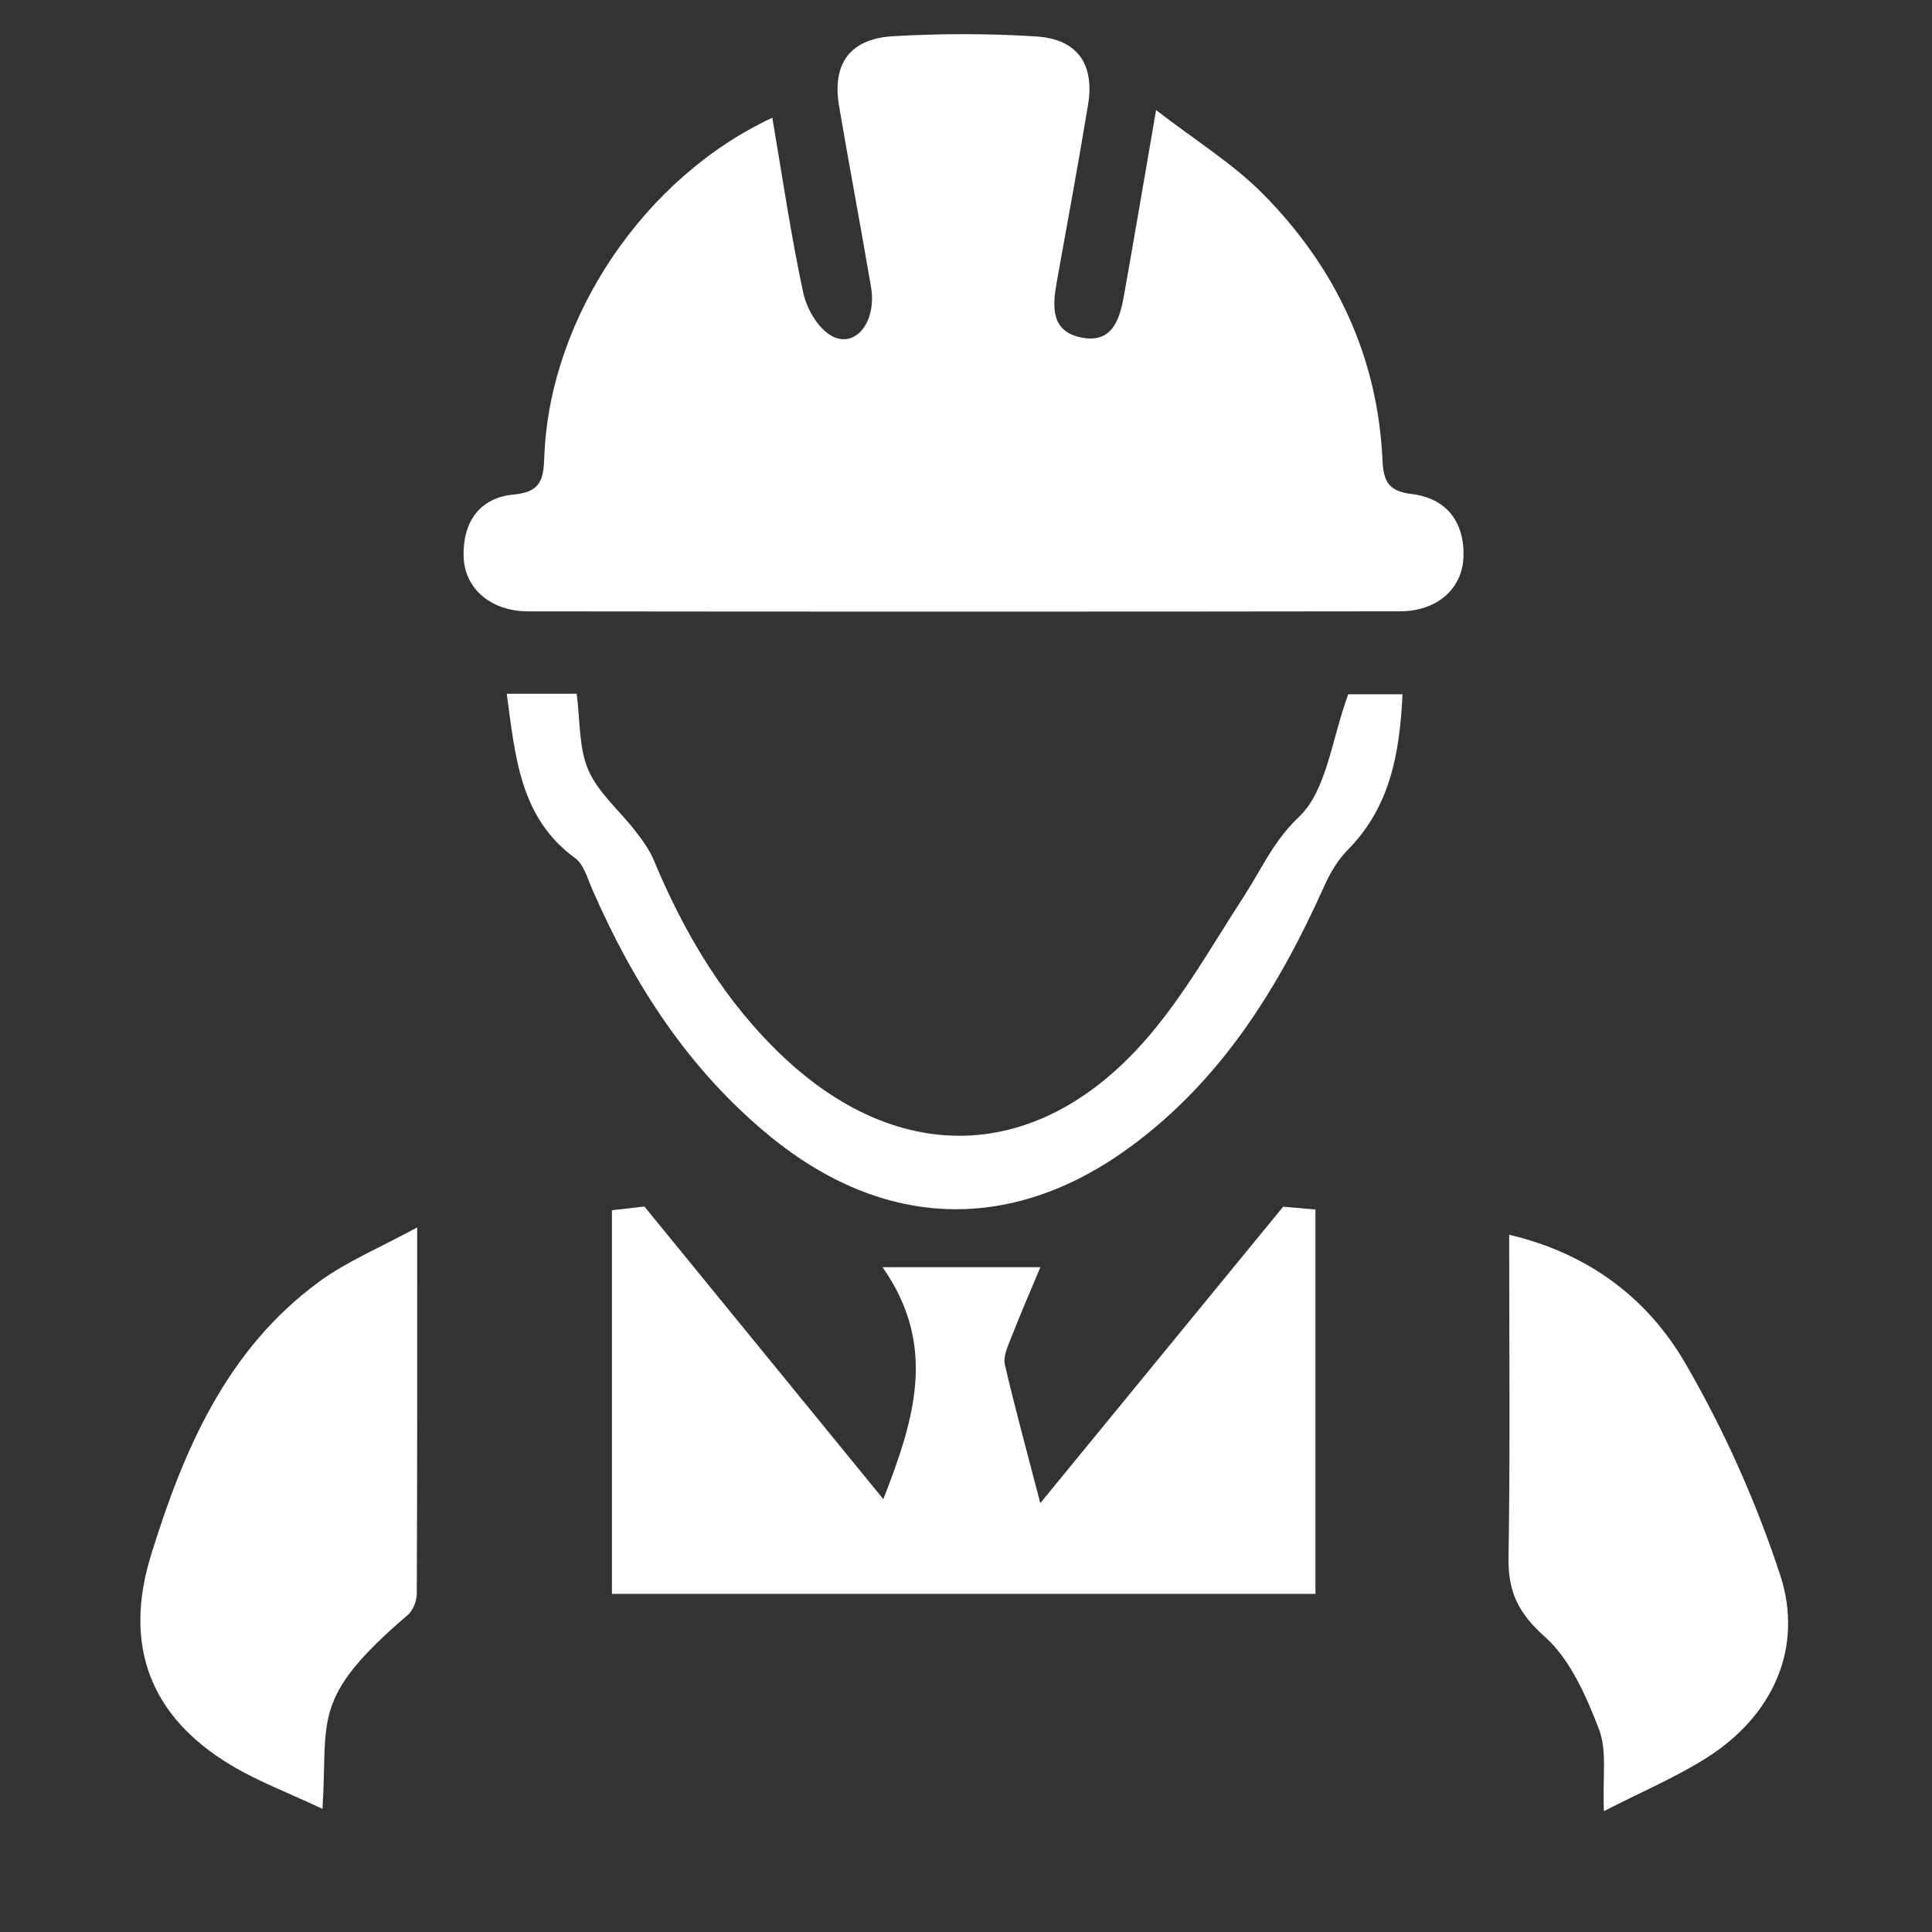
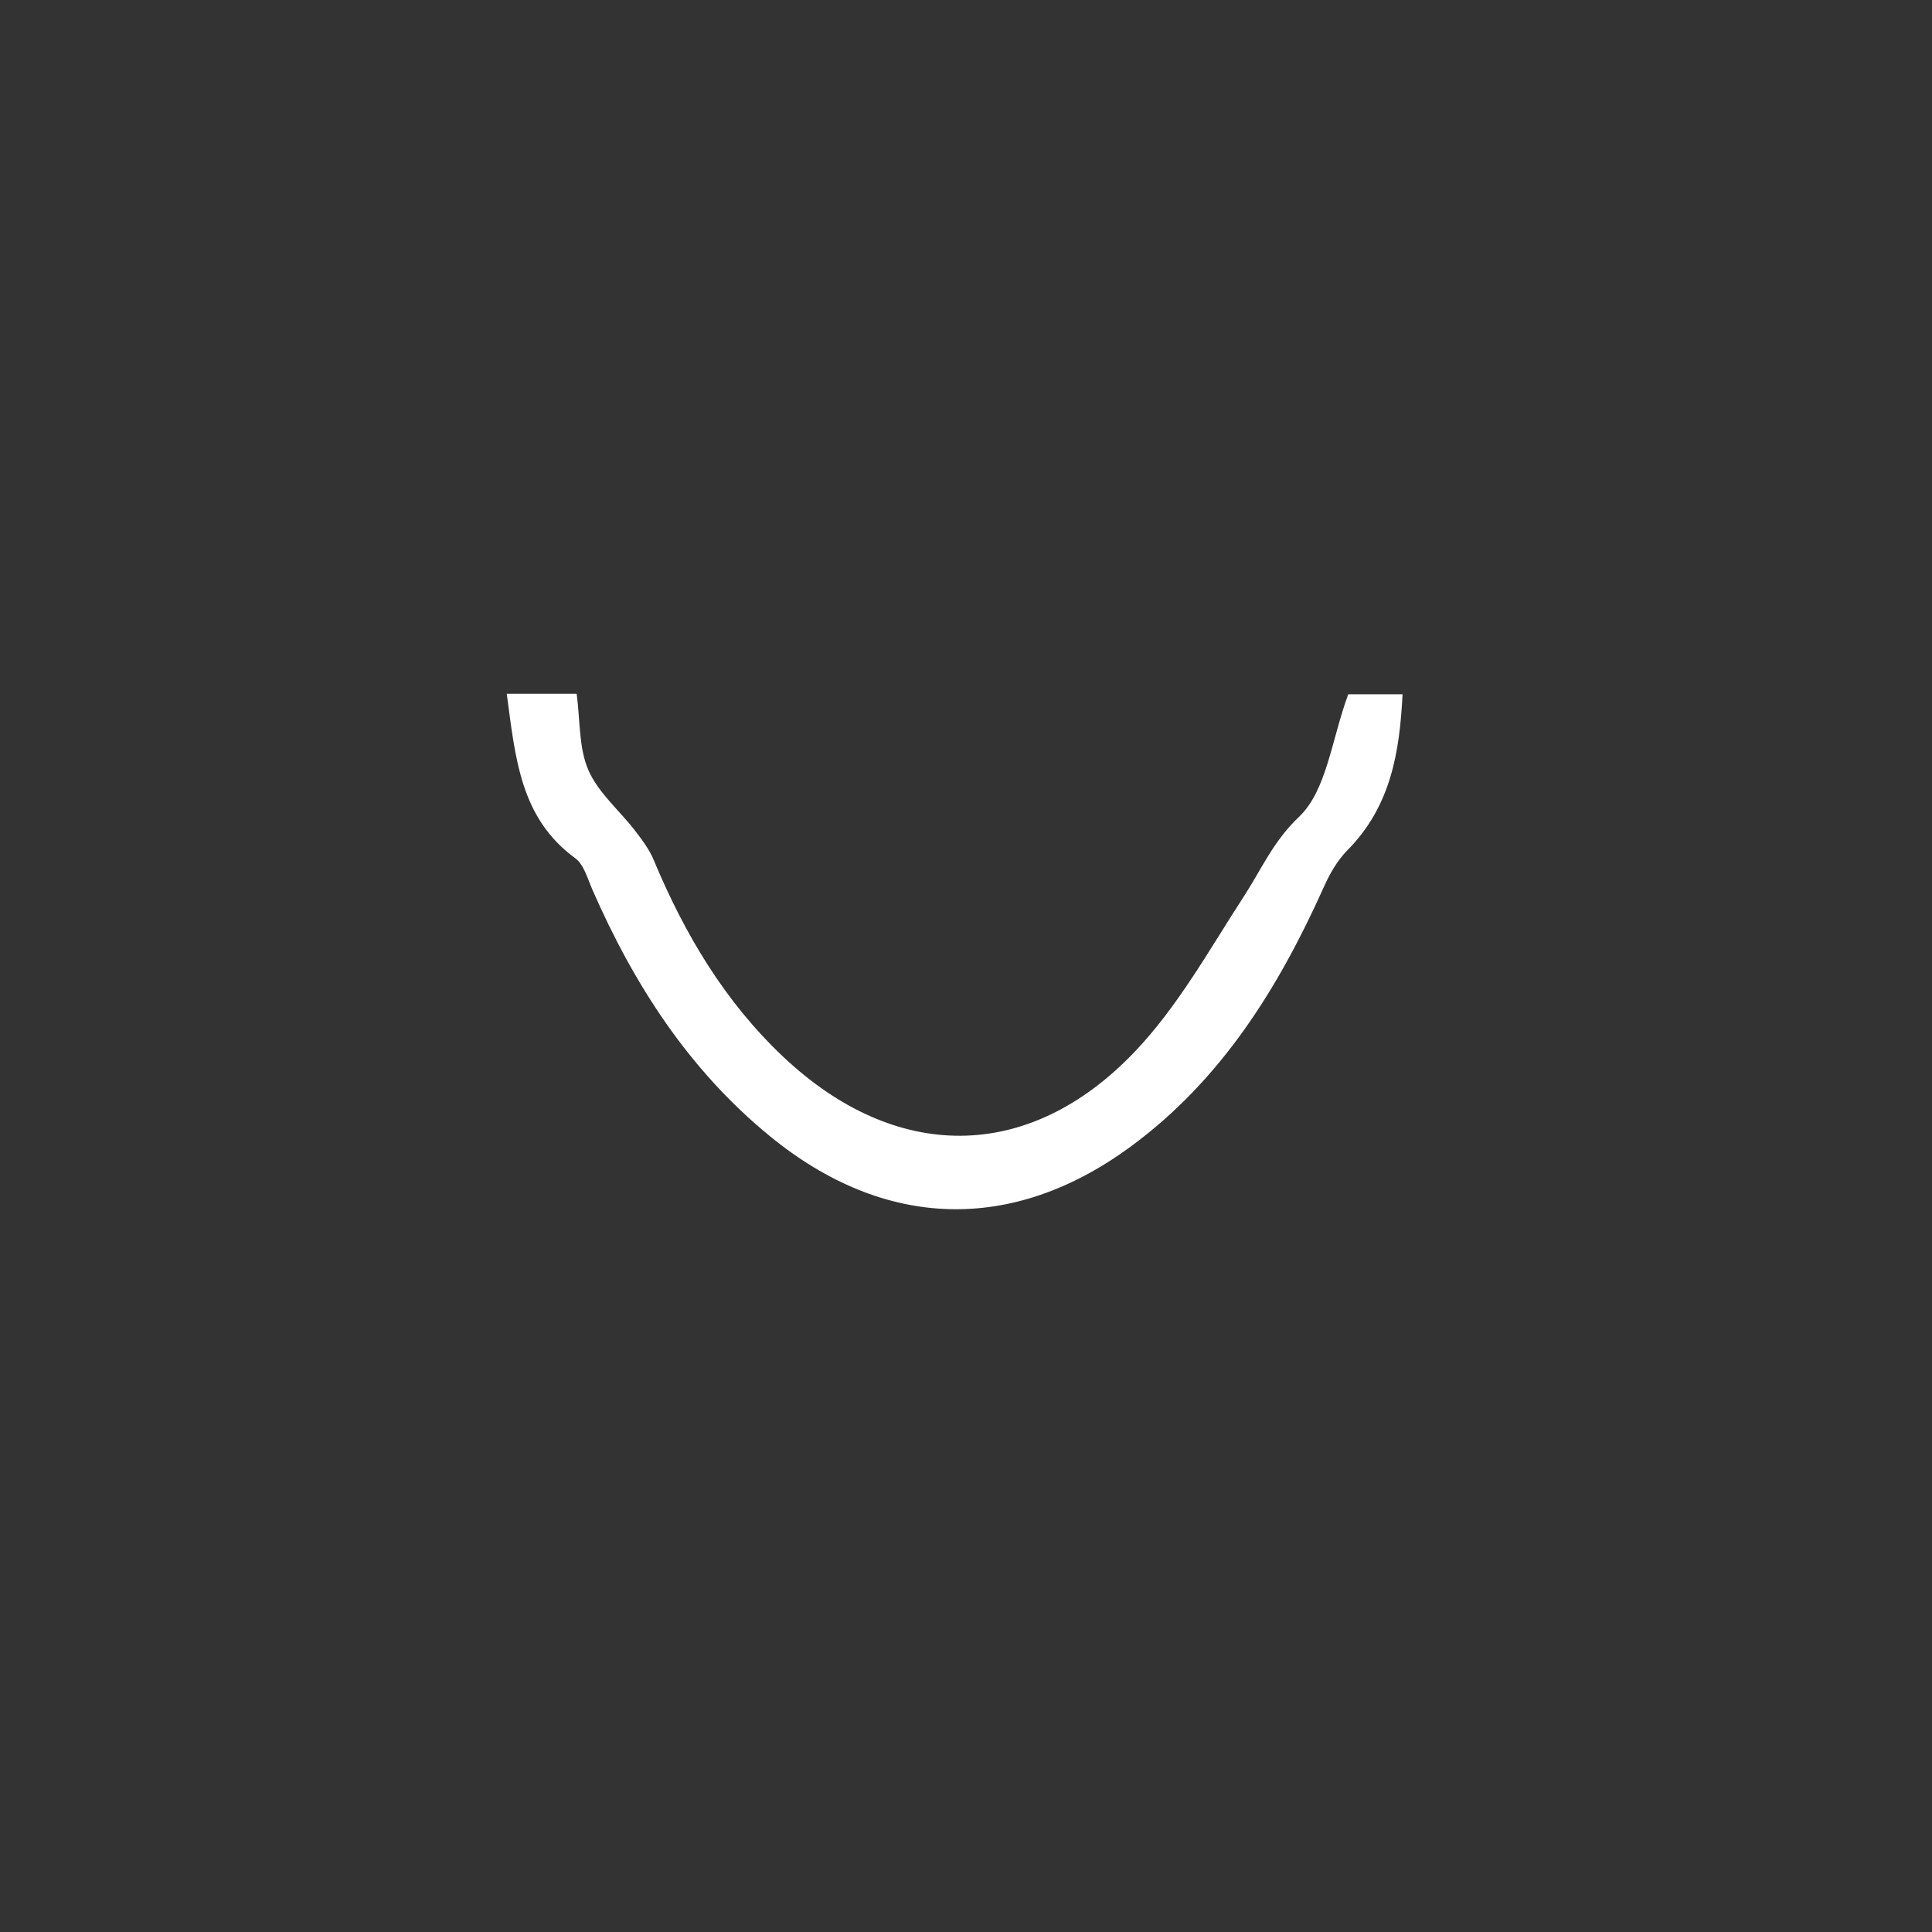
<svg xmlns="http://www.w3.org/2000/svg" id="Laag_1" viewBox="0 0 453.54 453.54">
  <rect x="0" y="0" width="453.54" height="453.54" fill="#333333" stroke="none" />
  <style>.st0{fill:#fff}</style>
-   <path class="st0" d="M181.3 27.64c2.44 14.26 4.4 27.87 7.31 41.28.83 3.8 3.7 8.55 6.96 10.11 5.51 2.63 10.24-3.72 8.91-11.6-2.39-14.18-5.1-28.32-7.5-42.5-1.68-9.95 2.5-15.84 12.71-16.43 11.17-.64 22.44-.66 33.61.06 9.63.62 13.7 6.54 12.12 16.06-2.3 13.88-4.84 27.71-7.34 41.56-1.03 5.72-1.45 11.61 5.74 13.05 7.36 1.48 9.06-4.35 10.06-9.98 2.4-13.52 4.69-27.05 7.51-43.41 9.18 7.1 18.03 12.54 25.12 19.71 16.98 17.17 26.89 37.99 28.03 62.42.23 4.95 1.32 7.34 6.86 8 8.03.97 12.35 6.4 12.16 14.59-.18 7.64-6.2 12.94-14.92 12.95-68.22.09-136.44.09-204.66.01-8.64-.01-14.87-5.26-15.14-12.72-.29-8.08 3.63-13.99 11.86-14.72 7.13-.63 6.87-4.71 7.12-9.8 1.57-32.13 23.52-64.69 53.48-78.64zm127.5 346.53H143.65v-90.06c3.39-.39 6.78-.78 7.62-.88 19.19 23.51 37.26 45.64 56.09 68.7 7.54-19.25 12.58-36.27-.19-54.46h37.06c-2.6 6.22-4.89 11.5-6.98 16.85-.74 1.9-1.78 4.17-1.37 5.97 2.29 9.9 4.99 19.71 8.33 32.57 19.65-23.99 37.76-46.09 57.01-69.58.5.04 3.65.32 7.58.66v90.23zM75.7 424.63c-7.86-3.71-15.07-6.4-21.55-10.3-18.89-11.34-25.26-28.05-18.69-49.29 7.65-24.73 17.72-48.25 39.5-64.19 6.49-4.75 14.16-7.91 22.97-12.71 0 30.37.04 58.21-.09 86.05-.01 1.69-.91 3.9-2.16 4.97-23 19.68-18.59 24.28-19.98 45.47zm300.82.54c-.35-7.89.79-14.17-1.17-19.26-3.01-7.82-6.75-16.39-12.76-21.74-6.22-5.54-8.59-10.58-8.46-18.53.4-24.96.15-49.93.15-75.78 18.84 4.44 32.57 15.06 41.35 30.17 9.06 15.6 16.59 32.44 22.23 49.58 5.68 17.23-1.71 33.2-17.18 43.01-7.2 4.57-15.15 7.93-24.16 12.55z" />
  <path class="st0" d="M118.96 162.86h16.41c.84 6.24.47 12.66 2.75 17.92 2.31 5.33 7.31 9.48 10.99 14.26 1.65 2.14 3.33 4.4 4.36 6.87 7.23 17.32 16.62 33.17 30.39 46.17 26.23 24.76 57.43 25.03 82.39-1.04 10.23-10.68 17.65-24.14 25.8-36.69 4.11-6.33 6.82-12.82 12.89-18.59 6.52-6.19 7.63-18.1 11.56-28.77h12.75c-.68 13.58-2.75 26.31-12.92 36.58-2.37 2.39-4.17 5.55-5.56 8.66-10.63 23.68-24.05 45.29-45.36 60.95-27.8 20.43-57.85 19.49-84.65-2.44-19.05-15.58-31.95-35.61-41.7-57.9-1.13-2.58-1.98-5.87-4.03-7.37-12.92-9.46-14.03-23.51-16.07-38.61z" />
</svg>